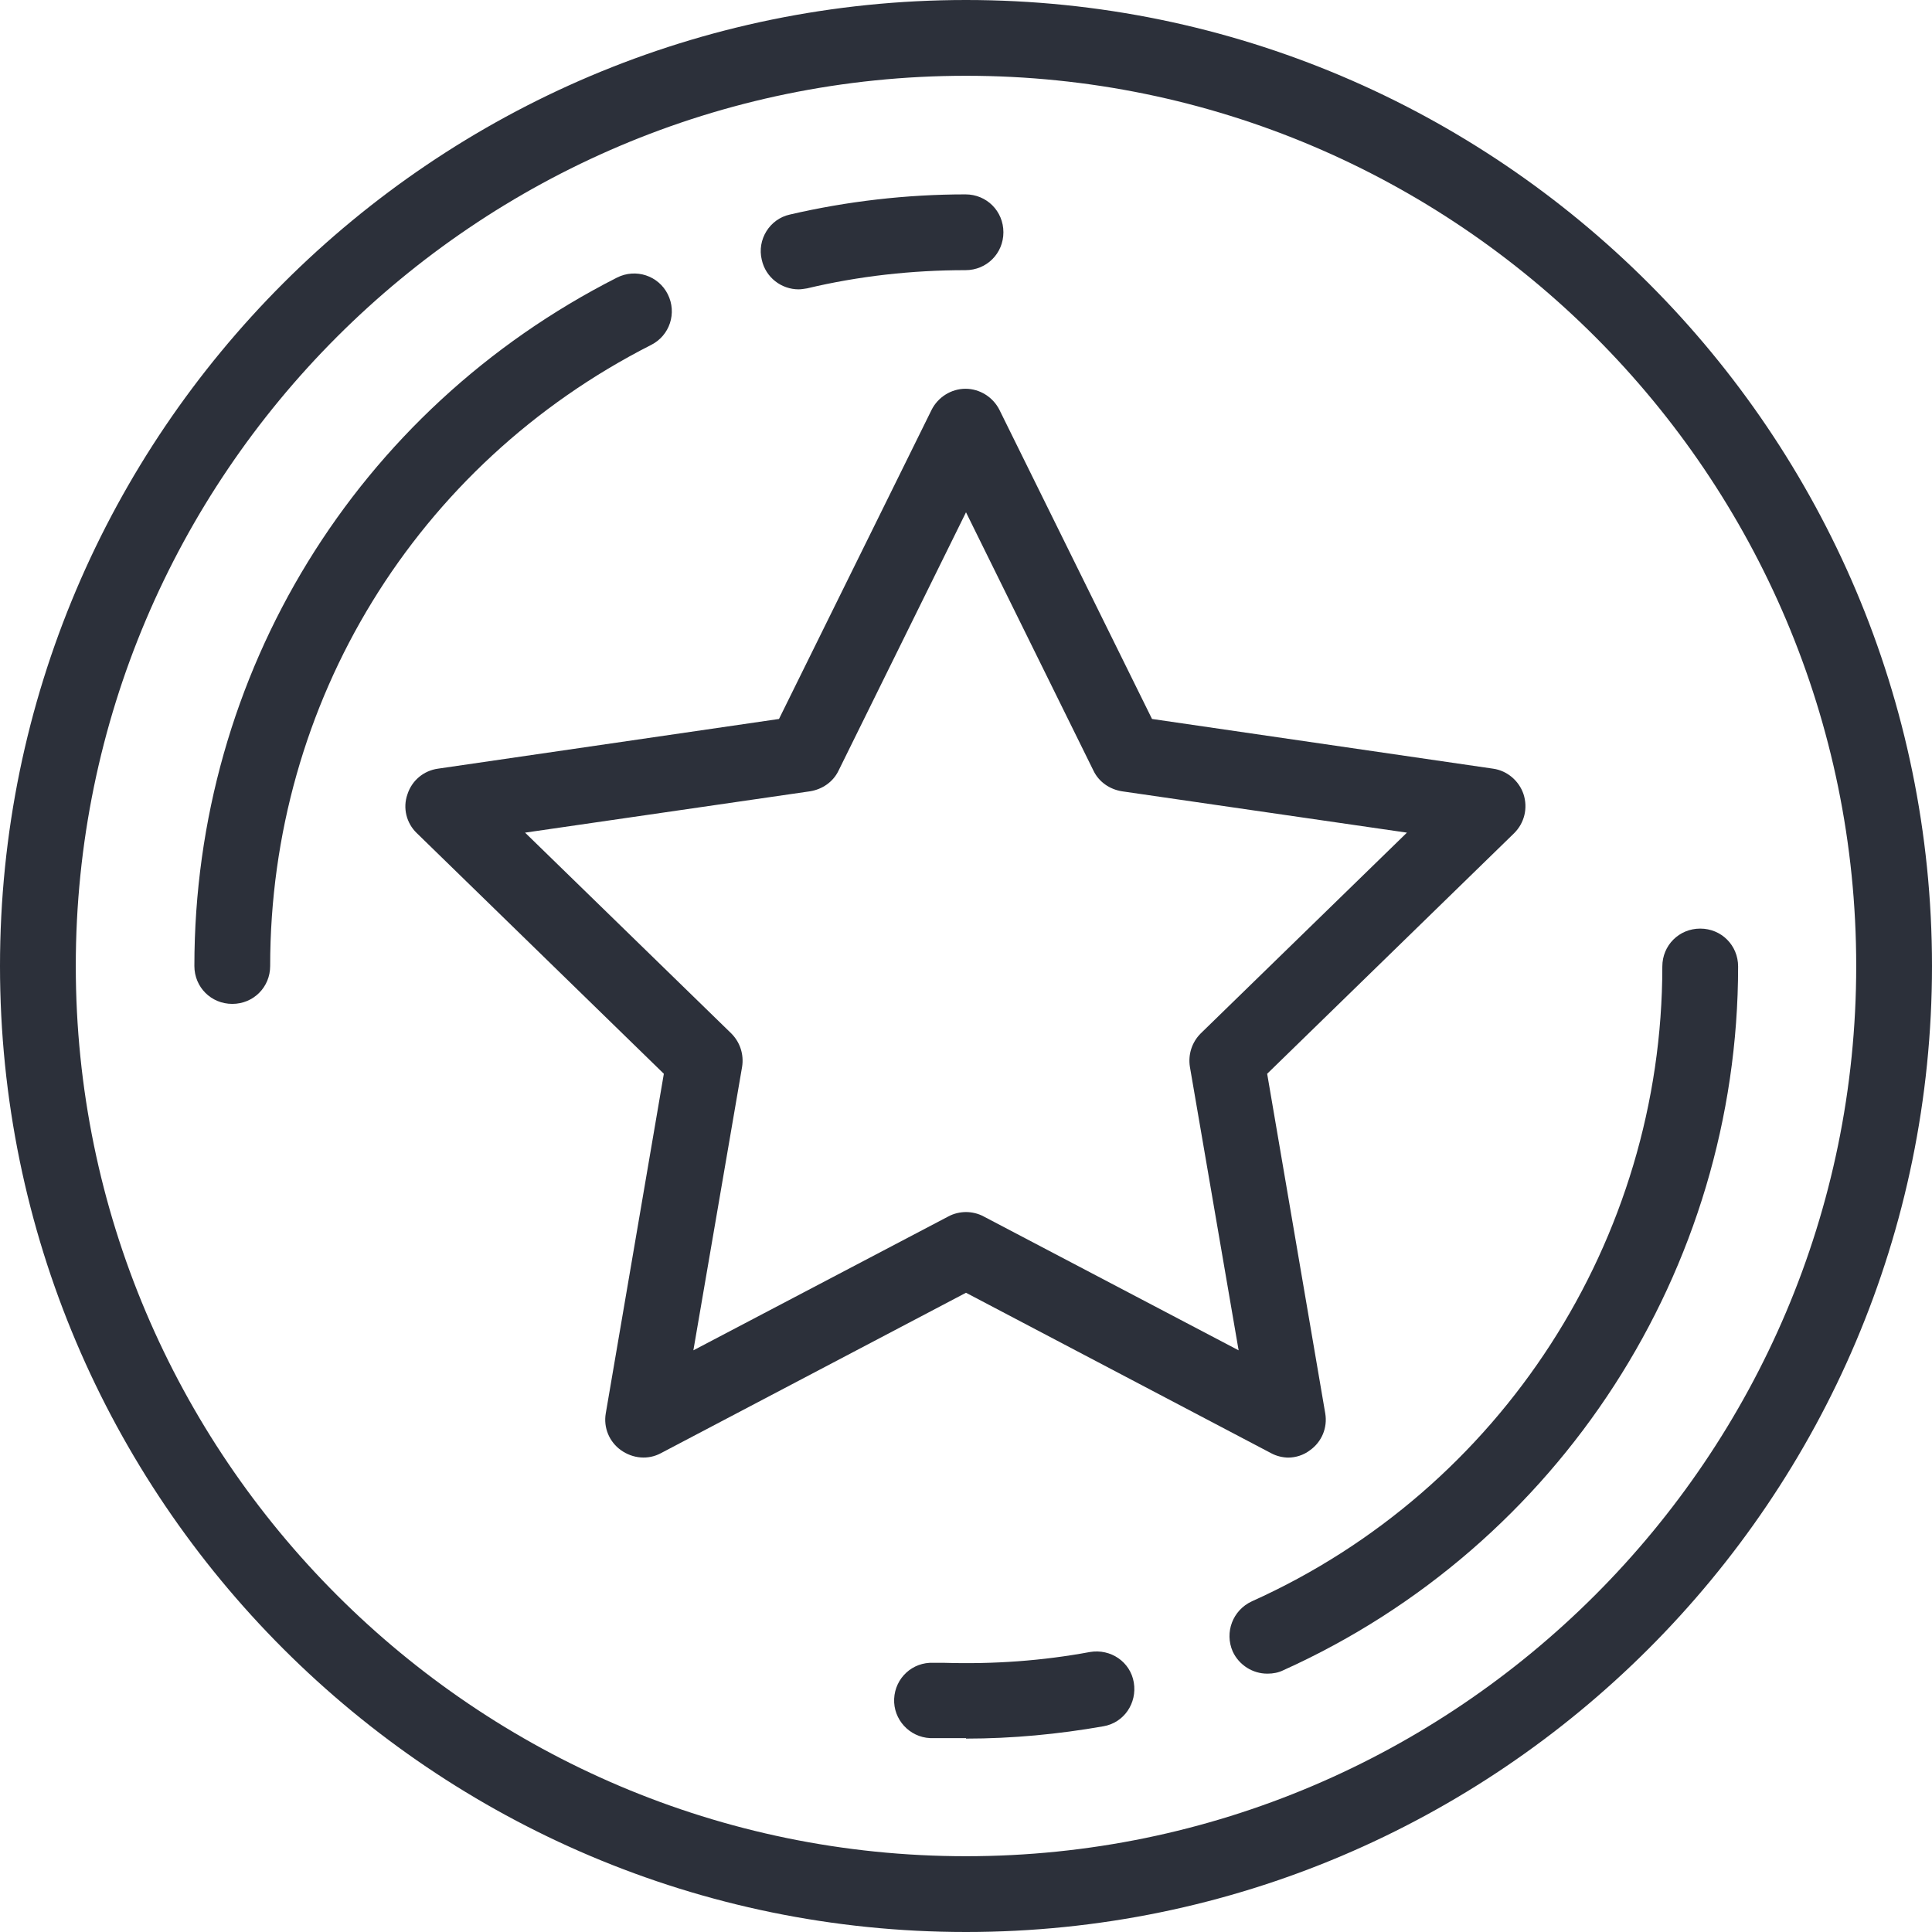
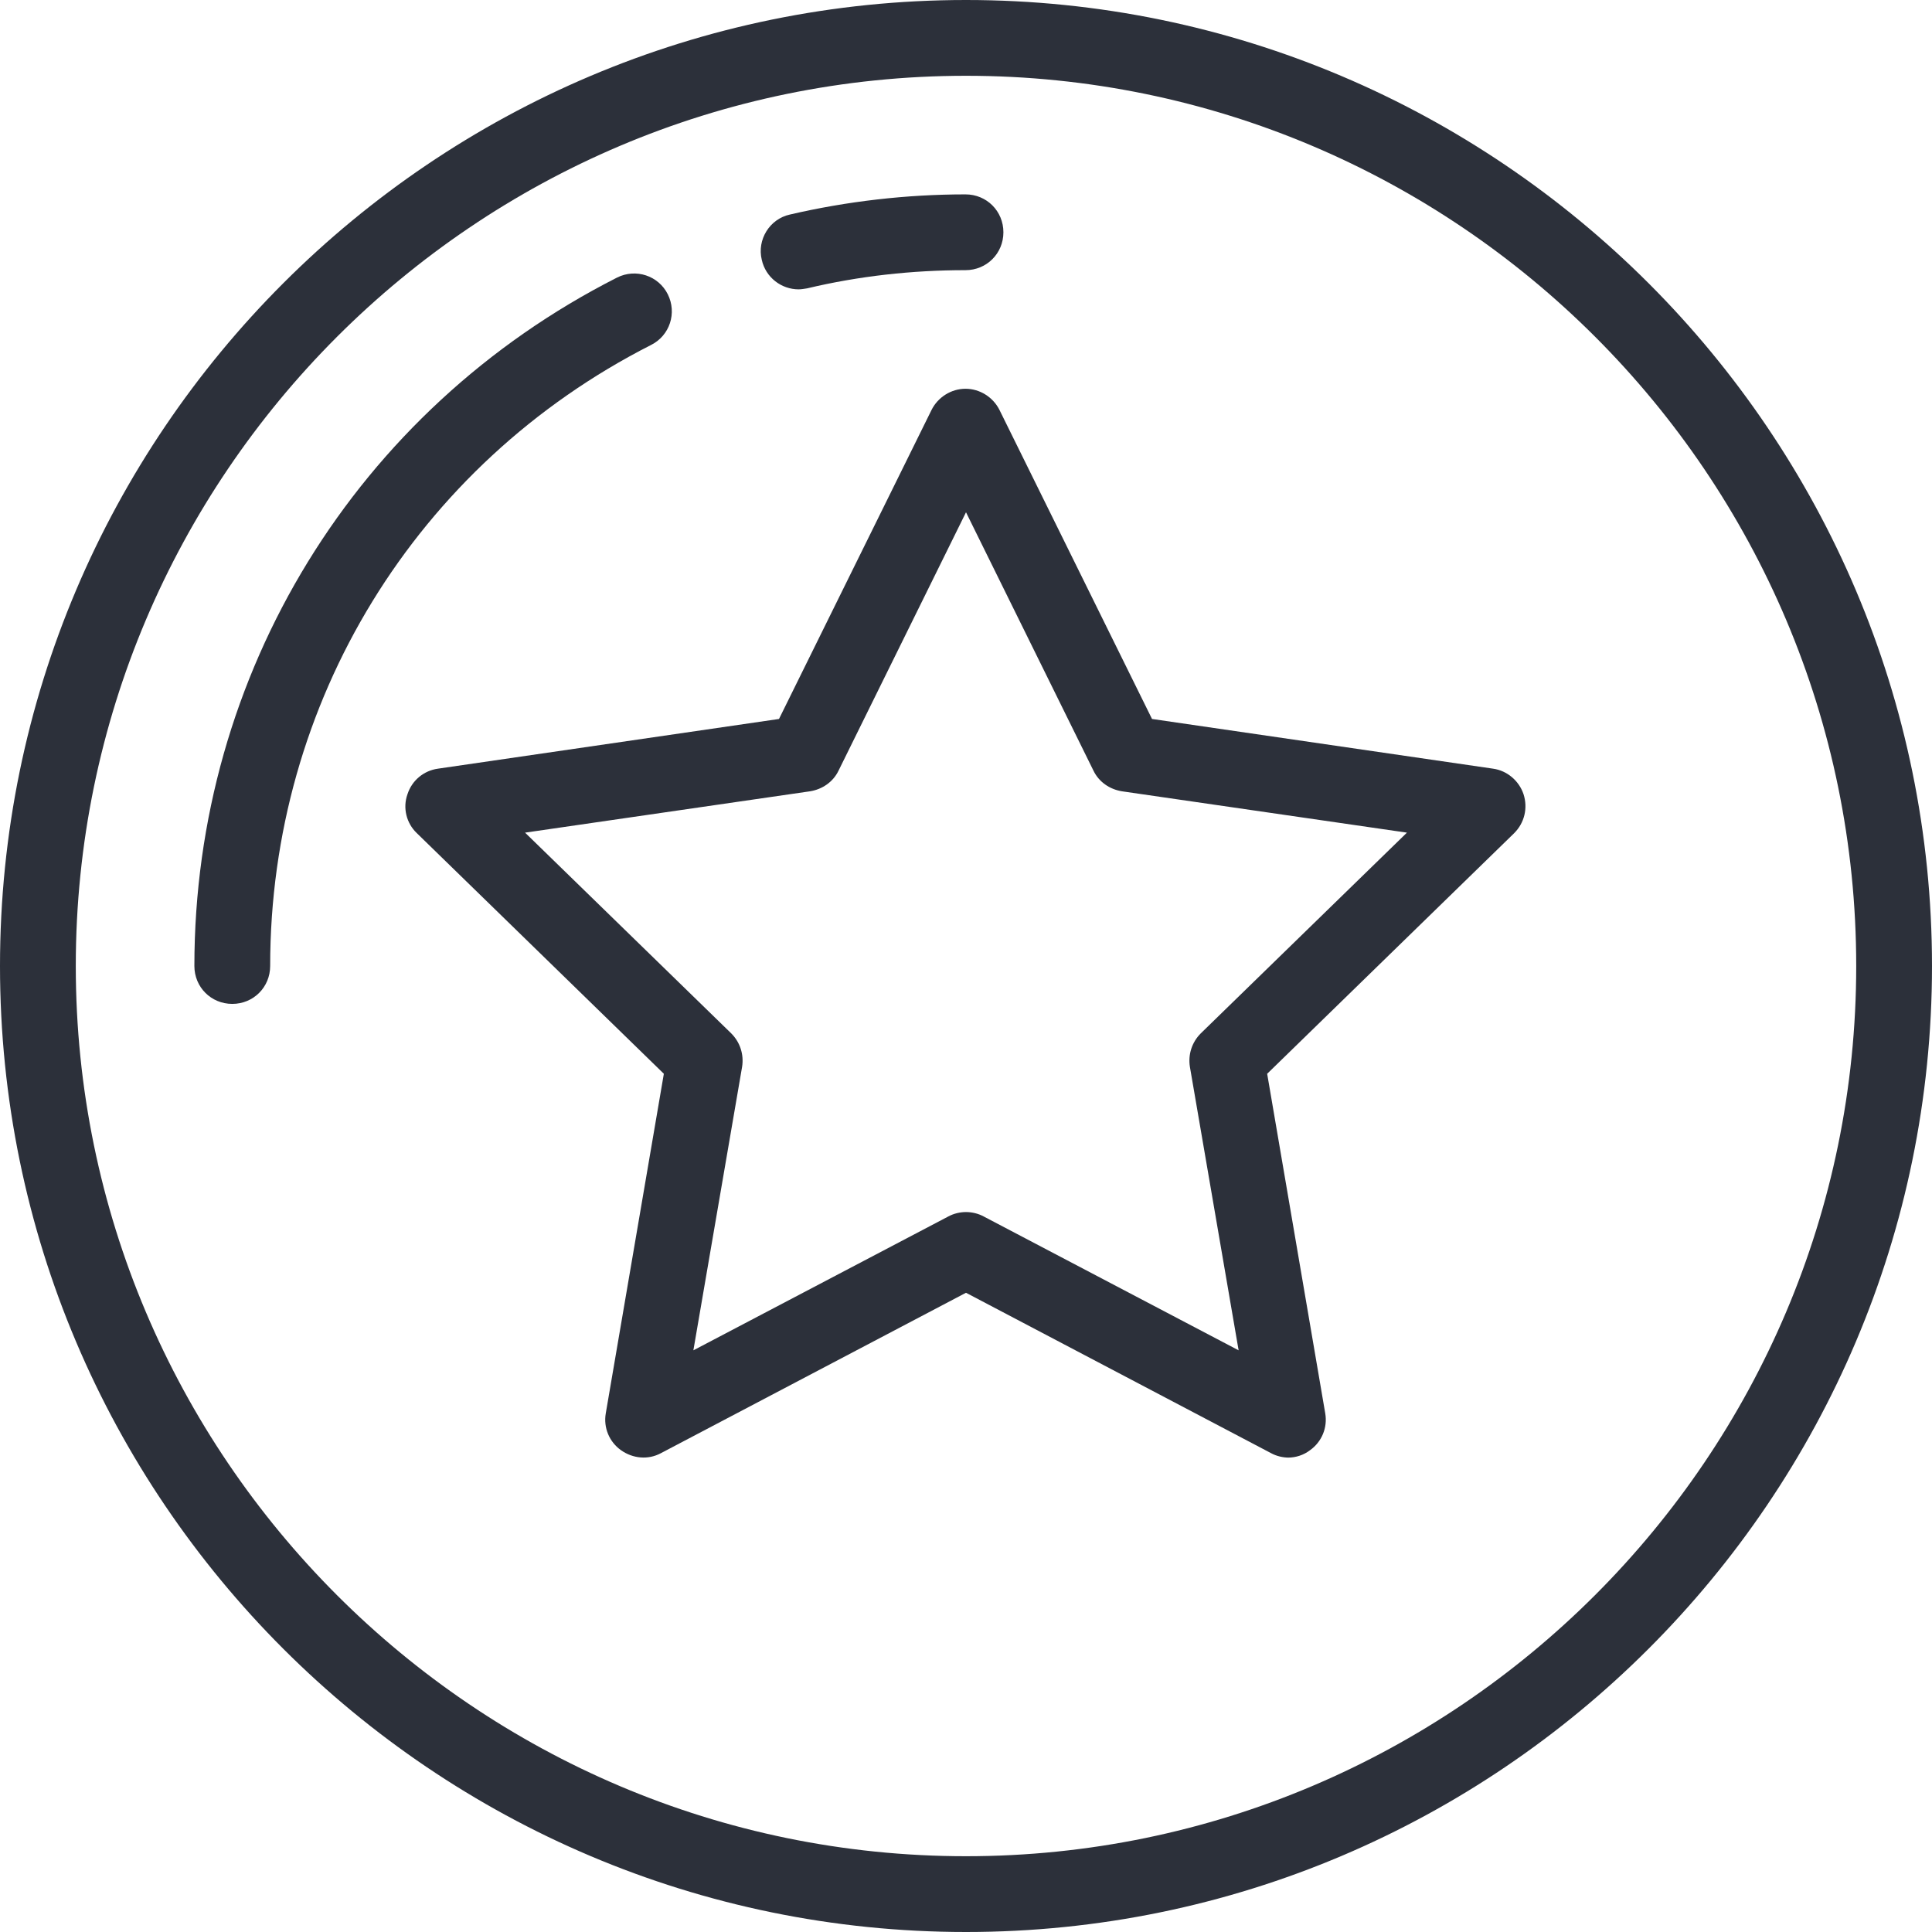
<svg xmlns="http://www.w3.org/2000/svg" id="Calque_1" viewBox="0 0 39.26 39.26">
  <defs>
    <style>.cls-1{fill:#2c303a;}</style>
  </defs>
-   <path class="cls-1" d="M19.63,35.32c-.16,0-.33,0-.49,0-.08,0-.16,0-.24,0-.42-.02-.75-.38-.73-.8.02-.42.37-.75.8-.73.07,0,.14,0,.22,0,1,.03,1.99-.04,2.96-.22.42-.07.82.2.89.62.07.42-.2.82-.62.89-.91.16-1.85.25-2.79.25Z" />
  <path class="cls-1" d="M26.19,29.62c-.12,0-.25-.03-.36-.09l-6.2-3.26-6.2,3.26c-.26.14-.57.11-.81-.06-.24-.17-.36-.46-.31-.75l1.18-6.9-5.02-4.89c-.21-.2-.29-.51-.19-.79.09-.28.33-.48.62-.52l6.93-1.01,3.1-6.28c.13-.26.4-.43.69-.43s.56.17.69.43l3.1,6.28,6.93,1.01c.29.04.53.25.62.52.09.28.02.58-.19.79l-5.02,4.89,1.18,6.9c.05.29-.07.58-.31.75-.13.1-.29.15-.45.15ZM19.63,24.63c.12,0,.25.03.36.09l5.18,2.72-.99-5.76c-.04-.25.04-.5.22-.68l4.19-4.08-5.79-.84c-.25-.04-.47-.19-.58-.42l-2.59-5.25-2.59,5.25c-.11.23-.33.38-.58.42l-5.79.84,4.19,4.08c.18.18.26.43.22.68l-.99,5.76,5.18-2.72c.11-.06.24-.09.36-.09Z" />
  <path class="cls-1" d="M19.63,39.26C8.81,39.26,0,30.46,0,19.63S8.81,0,19.63,0s19.63,8.81,19.63,19.63-8.81,19.63-19.63,19.63ZM19.63,1.54C9.66,1.54,1.54,9.66,1.54,19.63s8.12,18.09,18.09,18.09,18.09-8.12,18.09-18.09S29.61,1.54,19.63,1.54Z" />
  <path class="cls-1" d="M16.23,5.88c-.35,0-.67-.24-.75-.6-.1-.41.16-.83.57-.92,1.16-.27,2.37-.41,3.57-.41.43,0,.77.34.77.77s-.34.77-.77.77c-1.09,0-2.17.12-3.22.37-.06.01-.12.02-.18.02Z" />
  <path class="cls-1" d="M4.72,20.4c-.43,0-.77-.34-.77-.77,0-5.94,3.29-11.3,8.59-13.99.38-.19.84-.04,1.03.34.19.38.04.84-.34,1.03-4.78,2.43-7.74,7.26-7.74,12.62,0,.43-.34.77-.77.77Z" />
-   <path class="cls-1" d="M25.75,34.01c-.29,0-.57-.17-.7-.45-.17-.39,0-.84.39-1.02,5.07-2.28,8.34-7.35,8.34-12.9,0-.43.34-.77.77-.77s.77.34.77.77c0,6.16-3.63,11.77-9.24,14.3-.1.05-.21.07-.32.07Z" />
</svg>